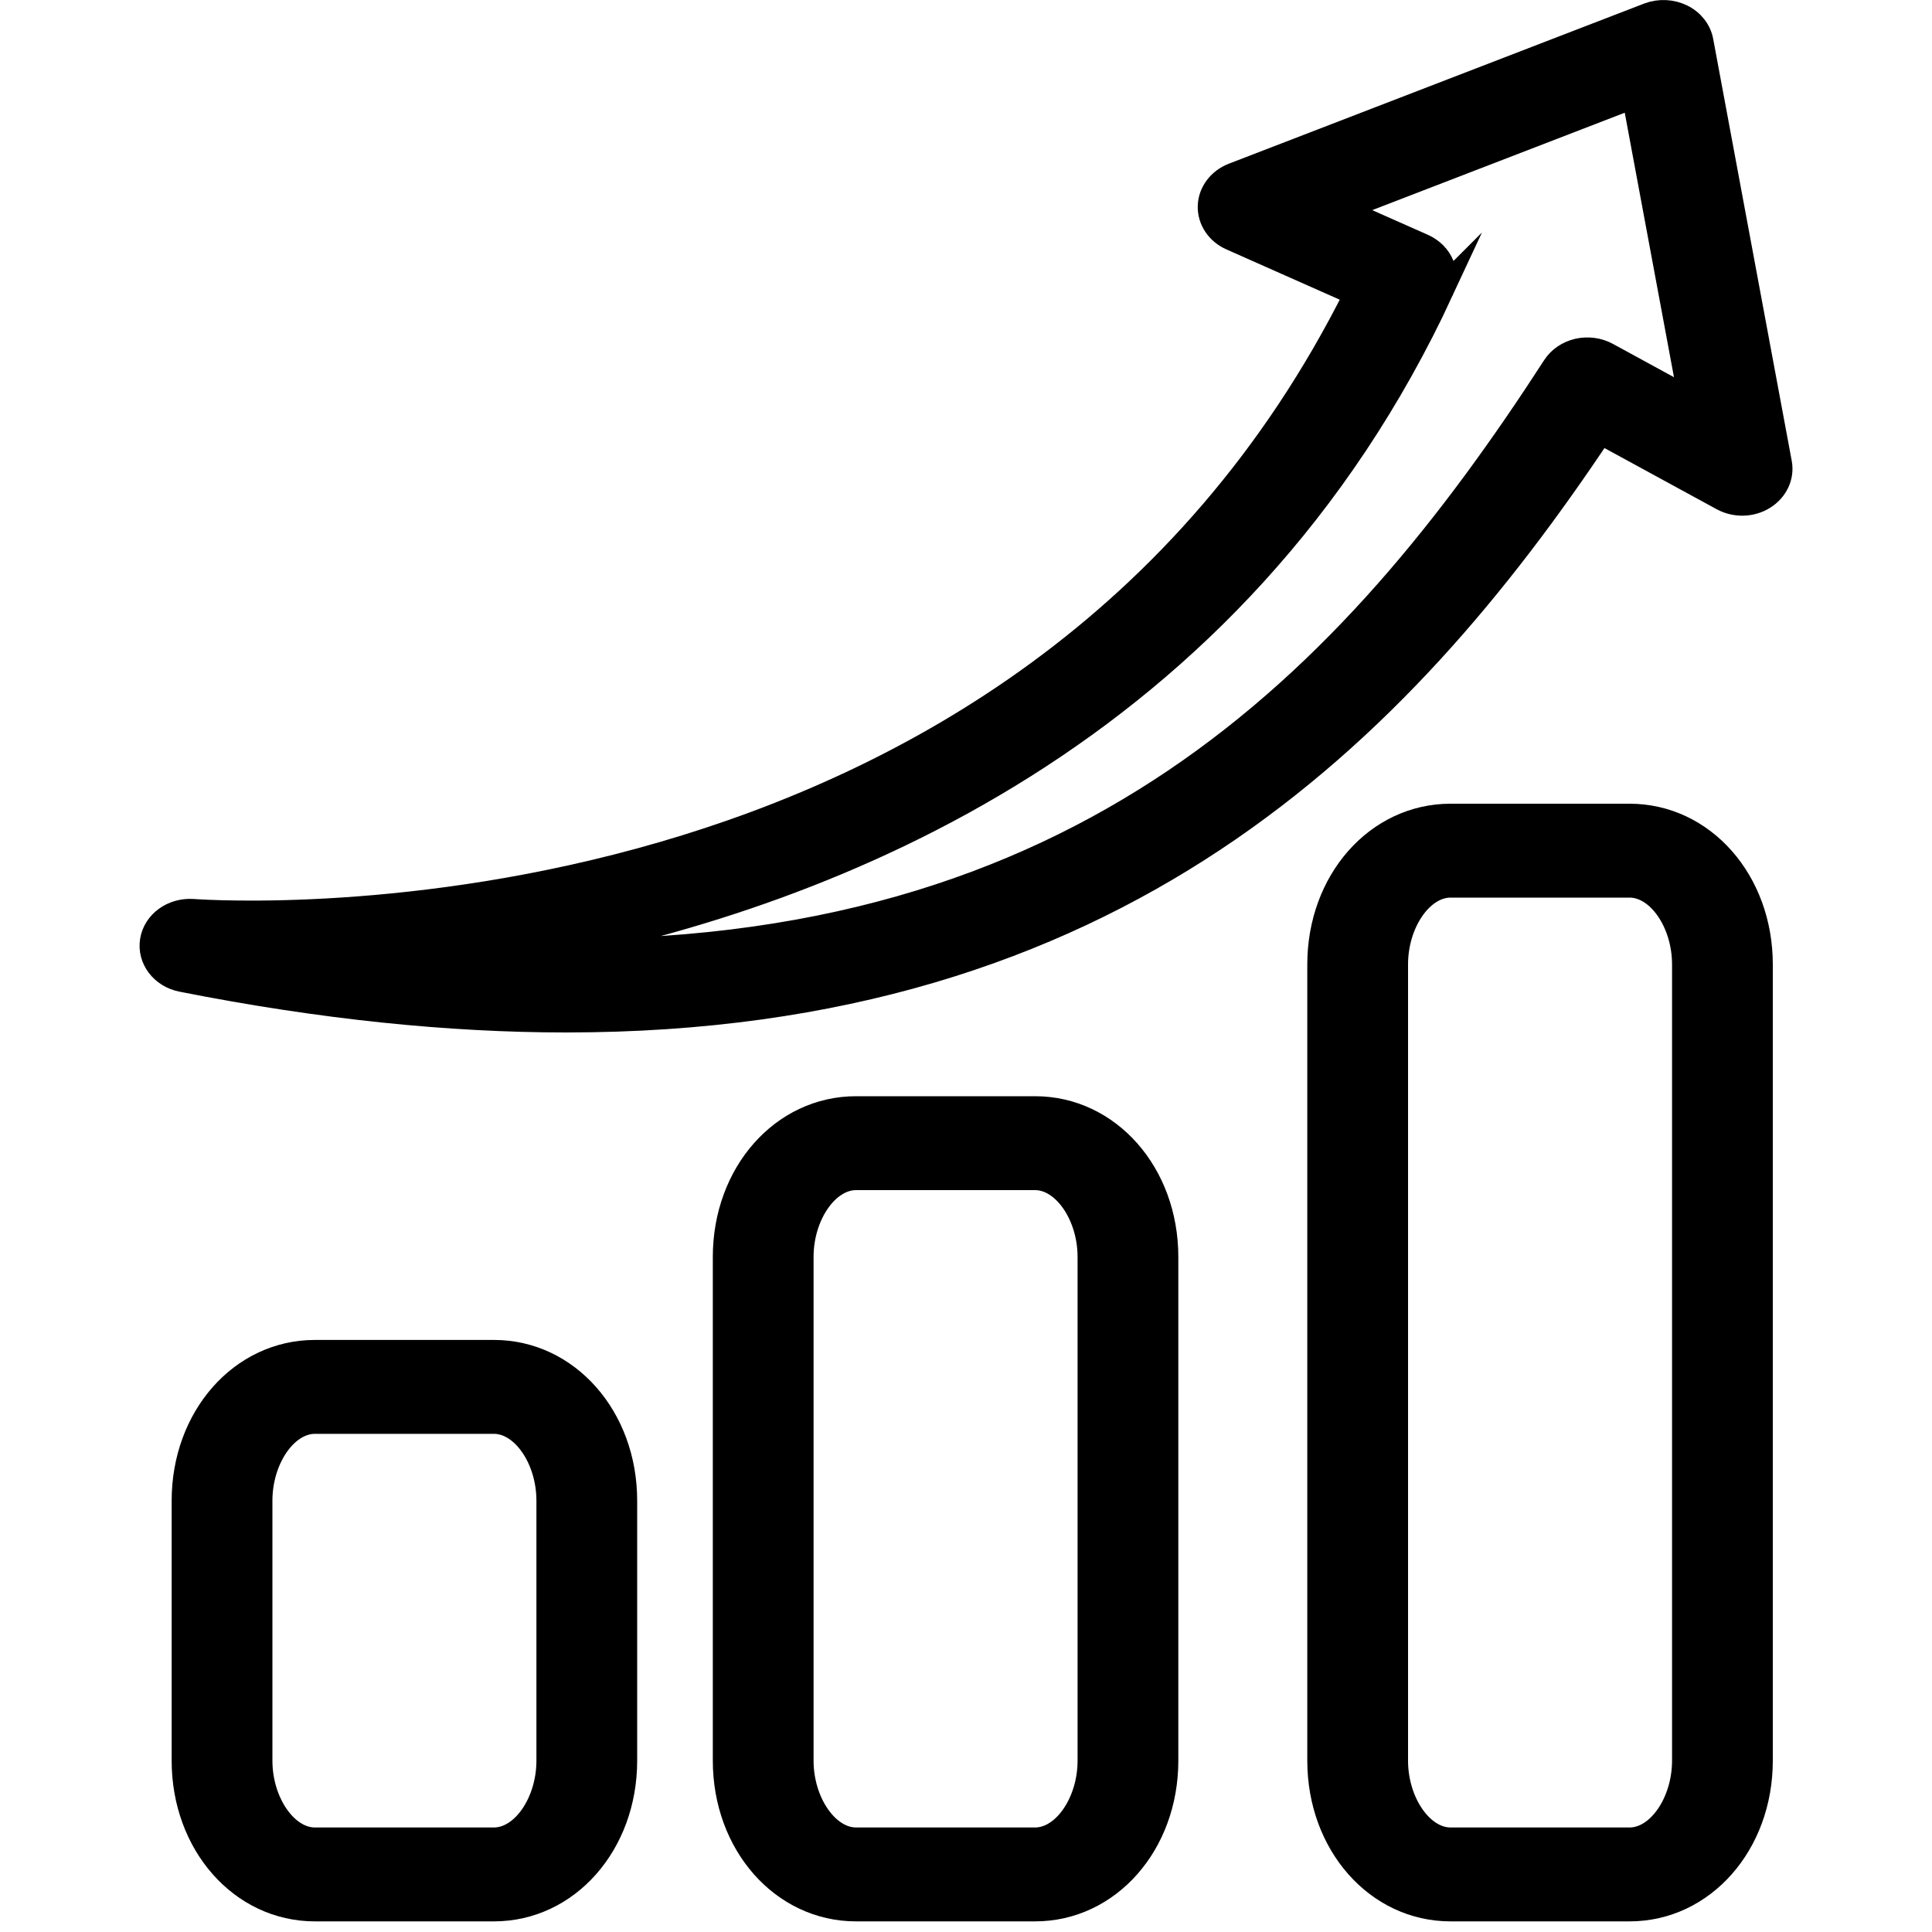
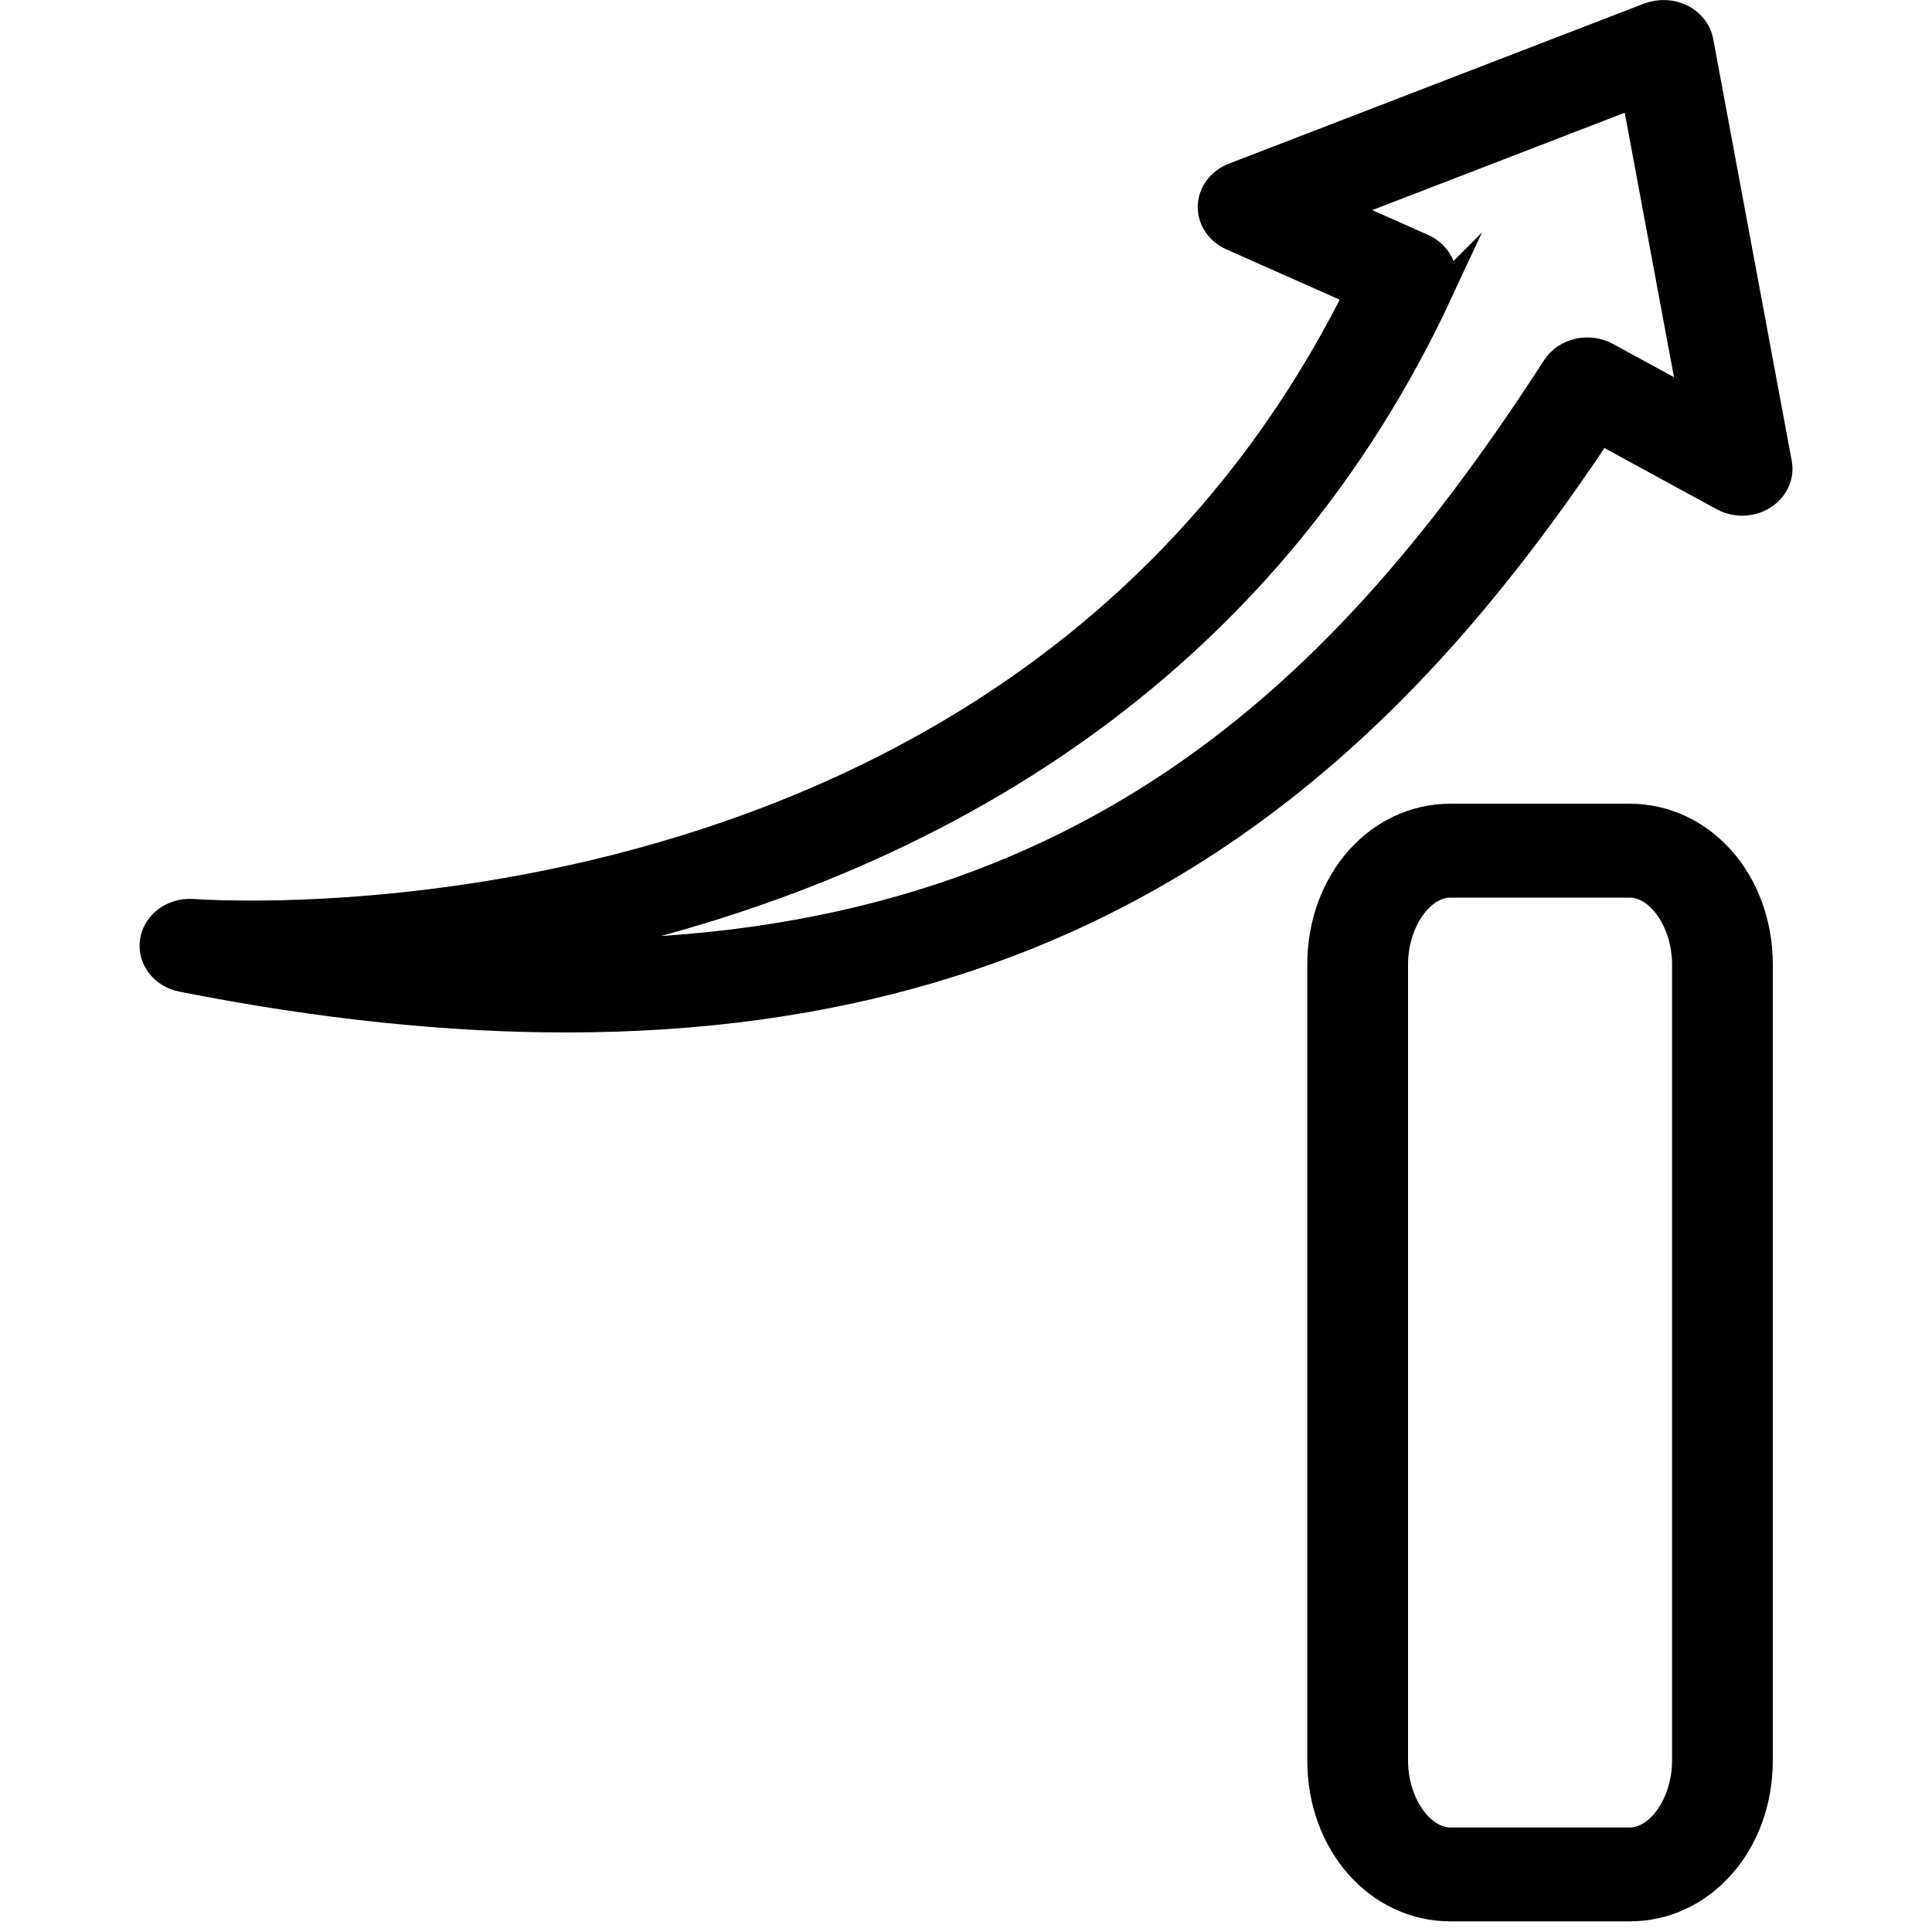
<svg xmlns="http://www.w3.org/2000/svg" id="a" width="200" height="200" viewBox="0 0 200 200">
  <path d="M19.97,94.34c-2.09-.14-3.9,1.19-4.2,3.04-.3,1.86,1.03,3.62,3.05,4.02,14.61,2.89,27.8,4.2,39.79,4.2,56.78,0,86.18-29.54,107.07-60.9l12.64,6.89c1.32.72,2.98.68,4.24-.11,1.27-.79,1.92-2.17,1.66-3.55l-8.13-43.67c-.2-1.08-.93-2.02-1.99-2.54-1.05-.52-2.32-.58-3.43-.16l-43,16.58c-1.42.55-2.36,1.8-2.4,3.2-.04,1.4.82,2.7,2.21,3.31l12.96,5.75C105.88,99.62,23.51,94.59,19.97,94.34ZM149.2,30.09c.81-1.75-.02-3.77-1.9-4.61l-8.59-3.81,30.46-11.75,5.87,31.54-8.69-4.74c-.9-.49-1.98-.63-3-.4-1.02.24-1.89.83-2.42,1.65-21.07,32.56-48.67,61.51-104.91,60.49,30.37-5.88,71.87-22.45,93.19-68.38Z" stroke="#000" stroke-miterlimit="10" stroke-width="2.56" />
-   <path d="M32.6,139.99c-7.6,0-13.55,6.75-13.55,15.36v26.91c0,8.61,5.95,15.36,13.55,15.36h18.53c7.6,0,13.55-6.75,13.55-15.36v-26.91c0-8.61-5.95-15.36-13.55-15.36h-18.53ZM56.81,155.35v26.91c0,4.37-2.65,8.2-5.68,8.2h-18.53c-3.02,0-5.68-3.83-5.68-8.2v-26.91c0-4.37,2.65-8.2,5.68-8.2h18.53c3.03,0,5.68,3.83,5.68,8.2Z" stroke="#000" stroke-miterlimit="10" stroke-width="2.56" />
-   <path d="M88.62,114.76c-7.6,0-13.55,6.74-13.55,15.36v52.14c0,8.61,5.95,15.36,13.55,15.36h18.53c7.6,0,13.55-6.75,13.55-15.36v-52.14c0-8.61-5.95-15.36-13.55-15.36h-18.53ZM112.83,130.12v52.14c0,4.37-2.65,8.2-5.68,8.2h-18.53c-3.02,0-5.68-3.83-5.68-8.2v-52.14c0-4.37,2.65-8.2,5.68-8.2h18.53c3.02,0,5.68,3.83,5.68,8.2Z" stroke="#000" stroke-miterlimit="10" stroke-width="2.56" />
  <path d="M168.69,84.48h-18.53c-7.6,0-13.55,6.75-13.55,15.36v82.42c0,8.61,5.95,15.36,13.55,15.36h18.53c7.6,0,13.55-6.75,13.55-15.36v-82.42c0-8.61-5.95-15.36-13.55-15.36ZM174.37,182.26c0,4.37-2.65,8.2-5.68,8.2h-18.53c-3.02,0-5.68-3.83-5.68-8.2v-82.42c0-4.37,2.65-8.2,5.68-8.2h18.53c3.03,0,5.68,3.83,5.68,8.2v82.42Z" stroke="#000" stroke-miterlimit="10" stroke-width="2.56" />
</svg>